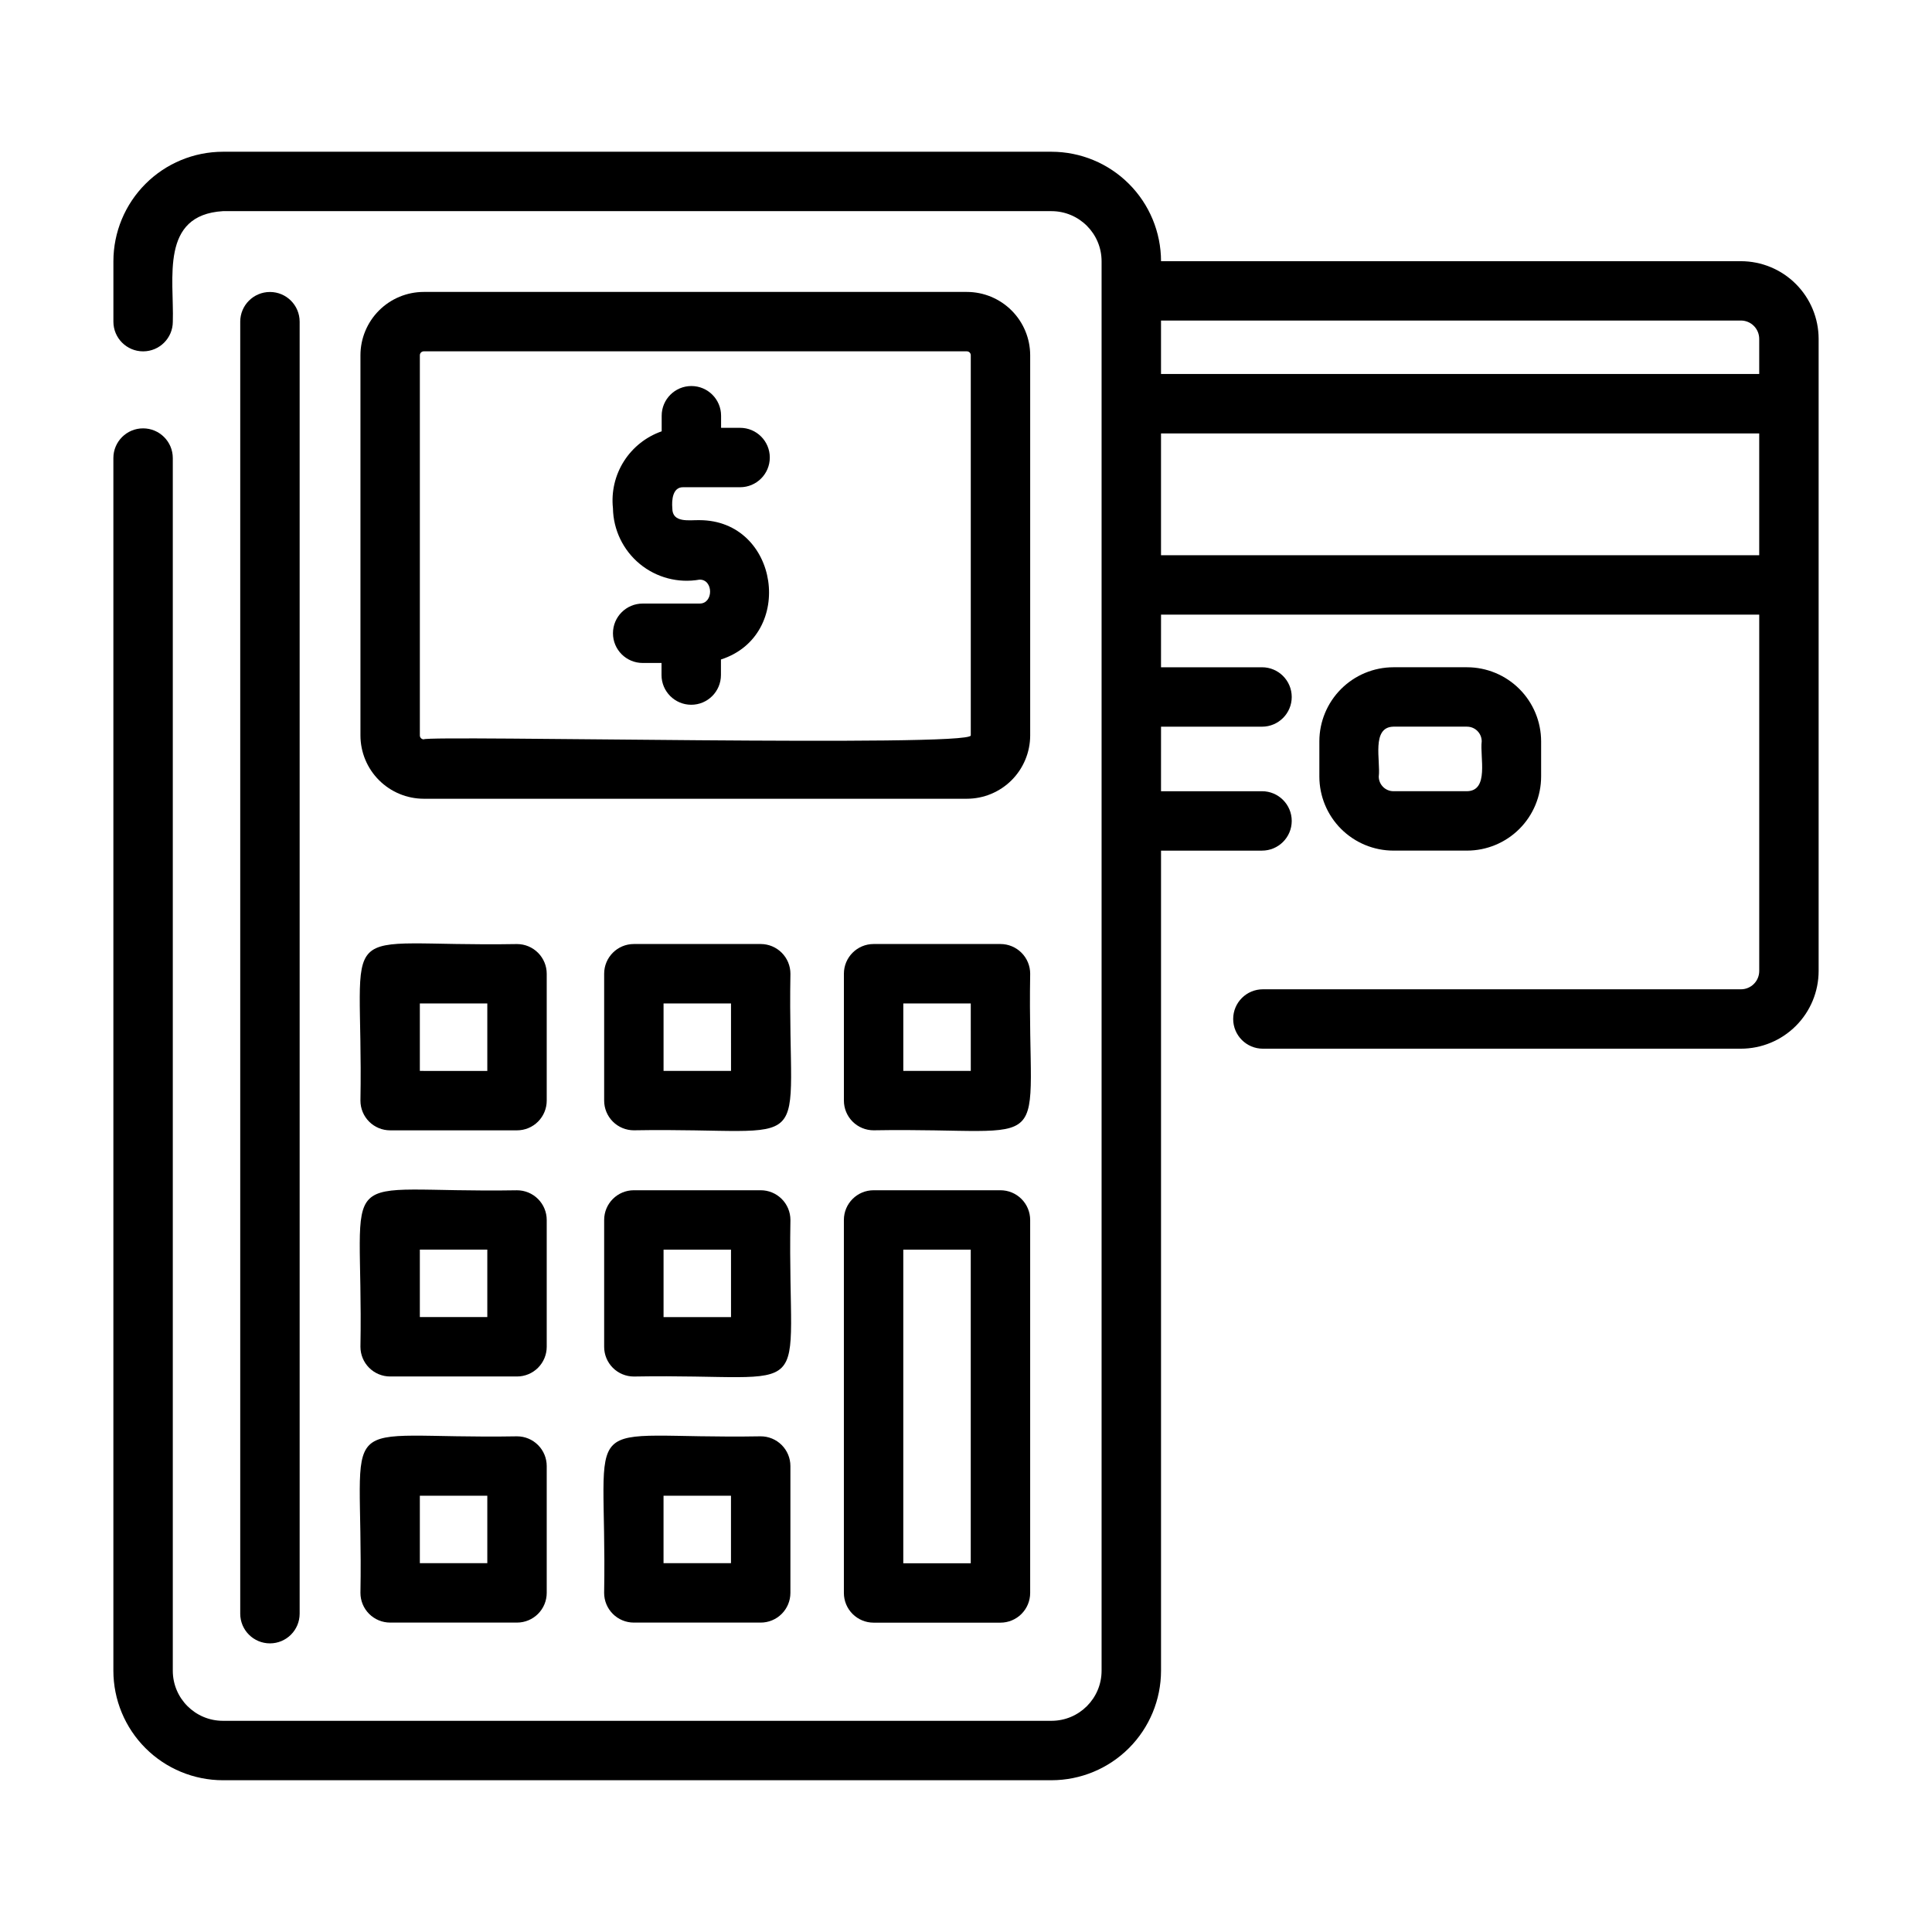
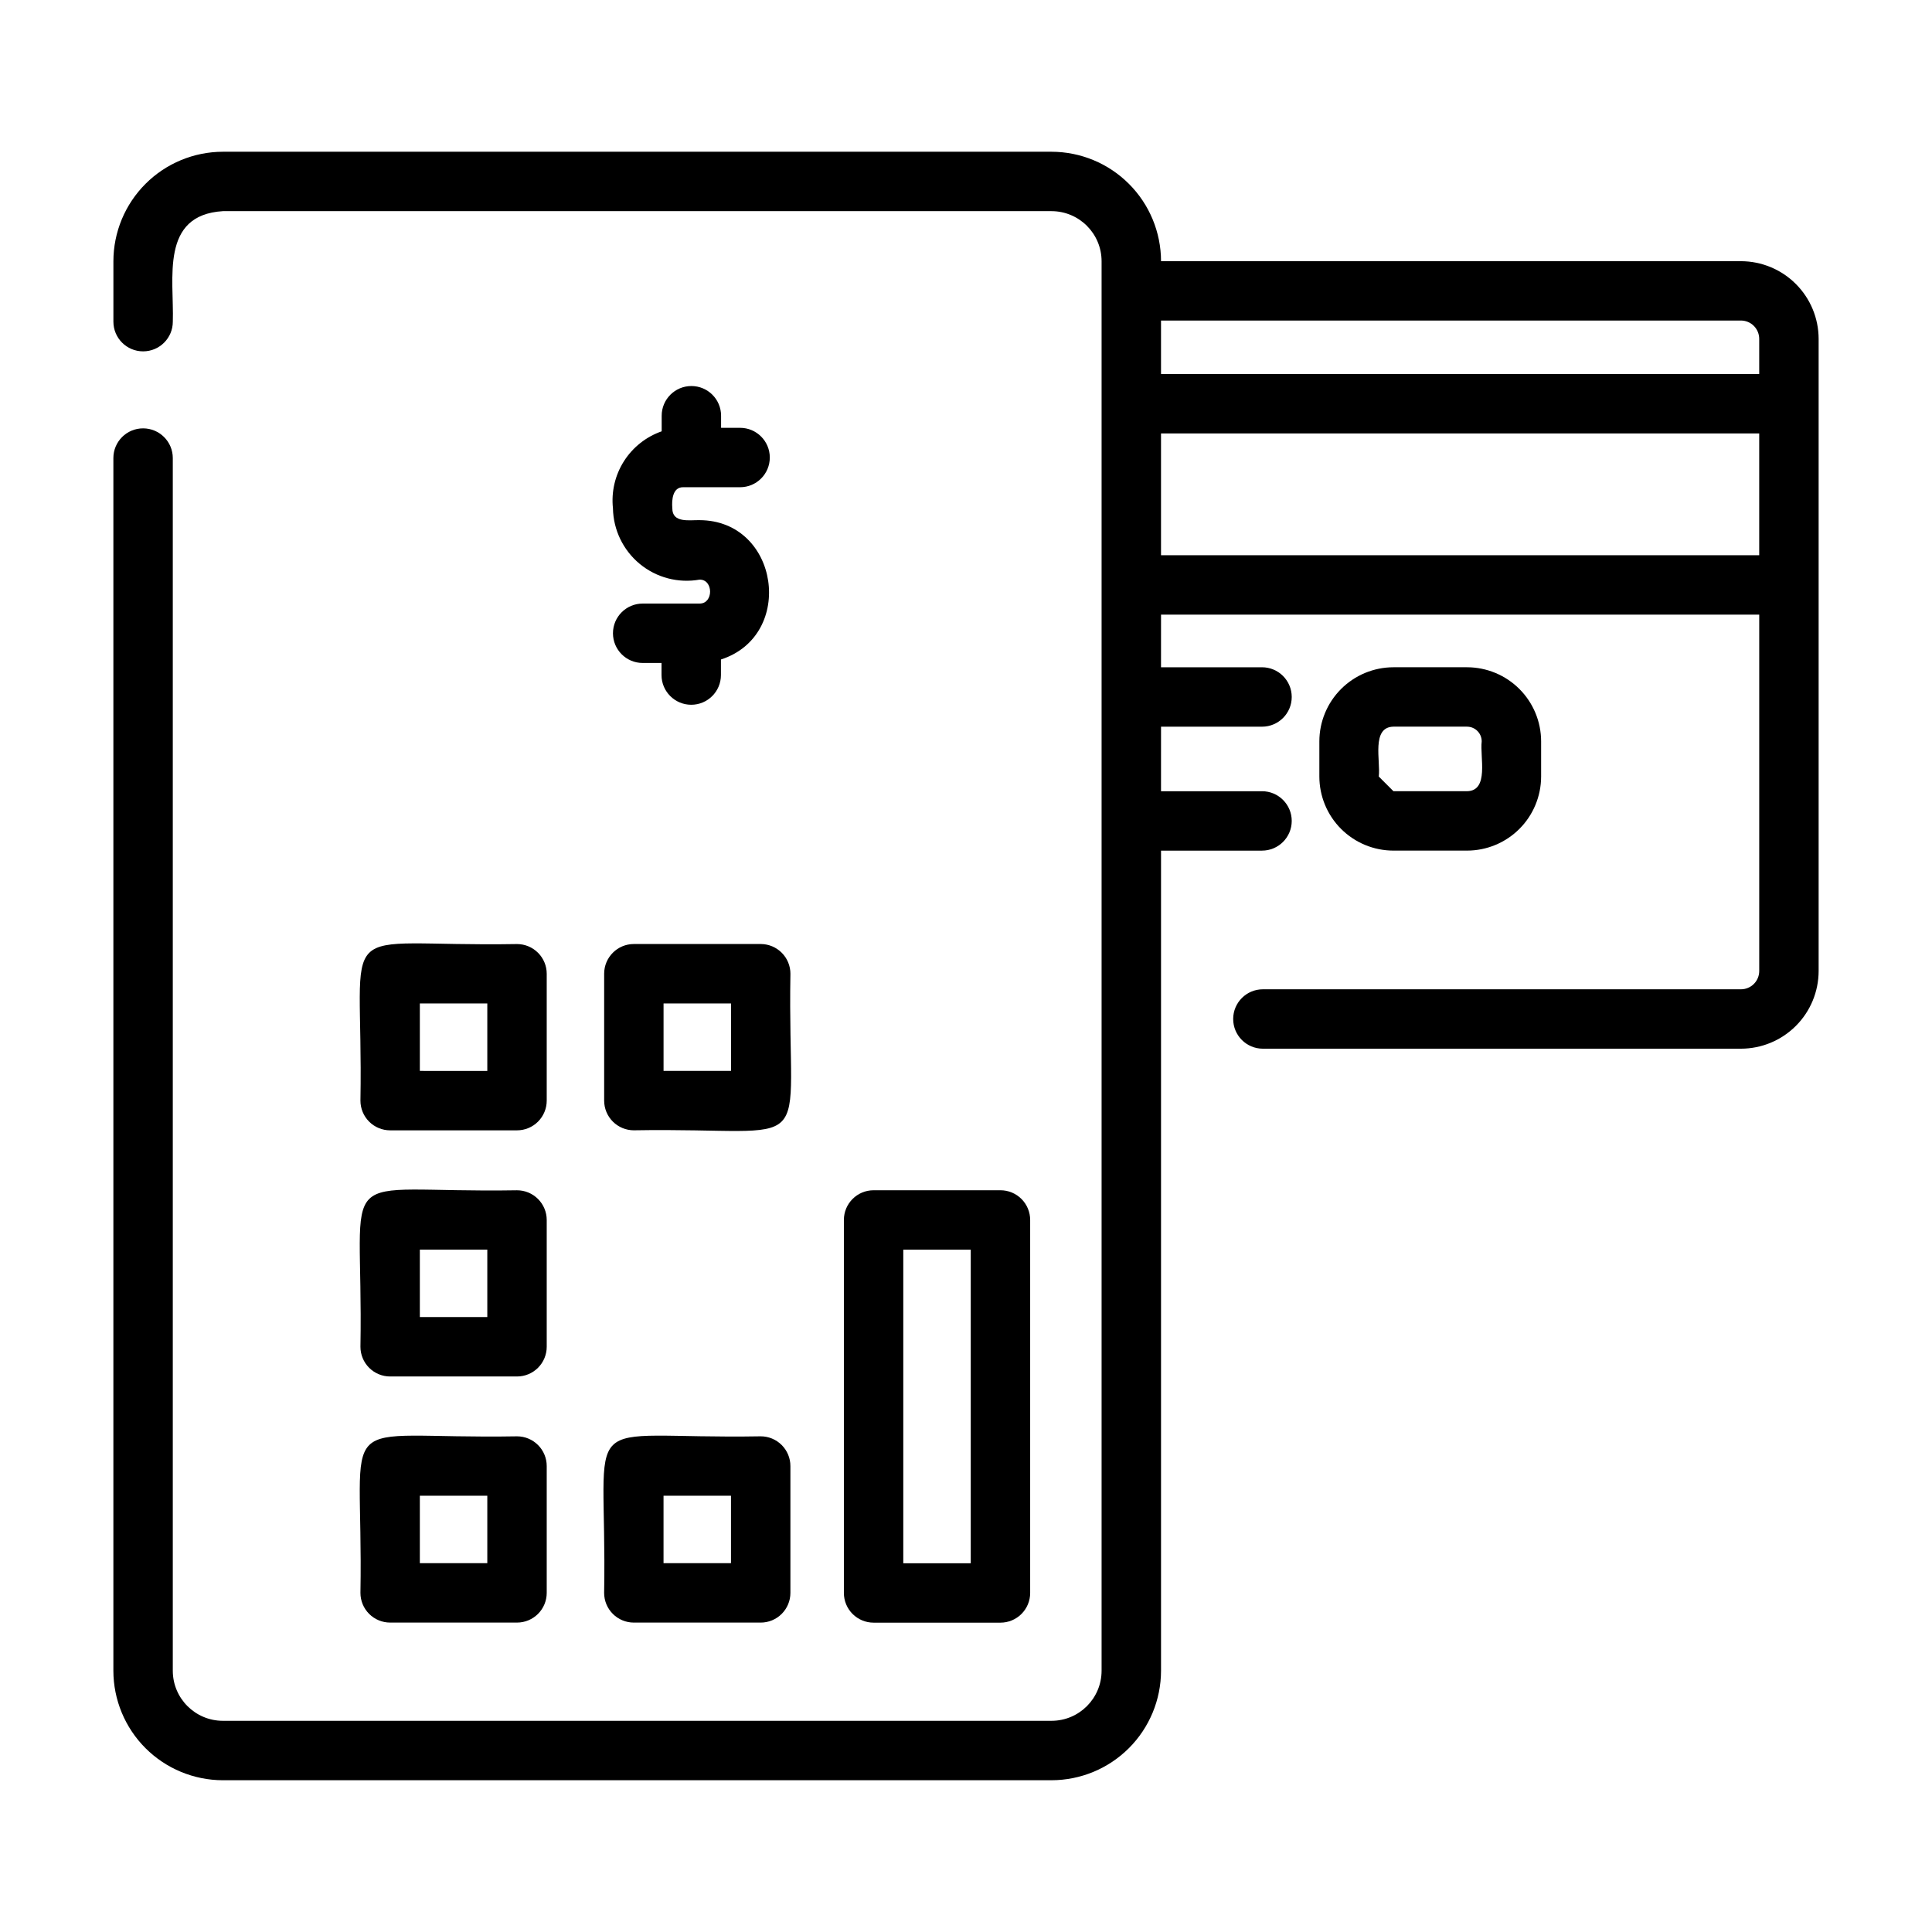
<svg xmlns="http://www.w3.org/2000/svg" fill="#000000" width="800px" height="800px" version="1.1" viewBox="144 144 512 512">
  <g>
-     <path d="m532.78 369.42c5.203-0.004 10.195-2.074 13.875-5.754 3.68-3.68 5.75-8.672 5.758-13.879v-9.324c-0.008-5.203-2.078-10.195-5.758-13.875-3.68-3.68-8.672-5.75-13.875-5.758h-19.504c-5.207 0.008-10.195 2.078-13.875 5.758-3.68 3.68-5.754 8.672-5.758 13.875v9.324c0.004 5.207 2.074 10.199 5.754 13.879 3.684 3.68 8.672 5.75 13.879 5.754zm-23.391-19.633c0.508-4.16-2.031-13.117 3.891-13.215h19.504l-0.004 0.004c2.144 0 3.887 1.742 3.887 3.887-0.508 4.16 2.027 13.117-3.891 13.215h-19.5c-2.148-0.004-3.887-1.742-3.891-3.891z" />
+     <path d="m532.78 369.42c5.203-0.004 10.195-2.074 13.875-5.754 3.68-3.68 5.75-8.672 5.758-13.879v-9.324c-0.008-5.203-2.078-10.195-5.758-13.875-3.68-3.68-8.672-5.75-13.875-5.758h-19.504c-5.207 0.008-10.195 2.078-13.875 5.758-3.68 3.68-5.754 8.672-5.758 13.875v9.324c0.004 5.207 2.074 10.199 5.754 13.879 3.684 3.68 8.672 5.75 13.879 5.754zm-23.391-19.633c0.508-4.16-2.031-13.117 3.891-13.215h19.504l-0.004 0.004c2.144 0 3.887 1.742 3.887 3.887-0.508 4.16 2.027 13.117-3.891 13.215h-19.5z" />
    <path d="m203.07 615.78h219.59c7.695-0.008 15.07-3.066 20.512-8.504 5.441-5.441 8.504-12.816 8.512-20.512v-217.34h26.766-0.004c4.348 0 7.875-3.523 7.875-7.871 0-4.348-3.527-7.871-7.875-7.871h-26.766l0.004-17.102h26.766-0.004c4.348 0 7.875-3.523 7.875-7.871 0-4.348-3.527-7.875-7.875-7.875h-26.766l0.004-13.945h158.53v94.441c-0.004 2.676-2.172 4.844-4.848 4.844h-126.69c-4.348 0-7.871 3.523-7.871 7.871 0 4.348 3.523 7.871 7.871 7.871h126.69c5.457-0.008 10.691-2.176 14.551-6.035s6.031-9.094 6.039-14.551v-167.52c-0.008-5.461-2.176-10.691-6.039-14.551-3.859-3.863-9.09-6.031-14.551-6.039h-153.68c-0.012-7.691-3.074-15.066-8.516-20.5-5.441-5.438-12.812-8.496-20.508-8.504h-219.59c-7.691 0.008-15.07 3.066-20.508 8.508-5.441 5.438-8.504 12.812-8.512 20.508v16.012c0 4.348 3.523 7.871 7.871 7.871 4.348 0 7.875-3.523 7.875-7.871 0.367-11.363-3.453-28.27 13.277-29.285h219.58c7.332 0.008 13.273 5.945 13.277 13.273v373.53c-0.004 7.328-5.945 13.27-13.277 13.273h-219.59c-7.328-0.008-13.266-5.945-13.273-13.273v-321.37c0-4.348-3.527-7.871-7.875-7.871-4.348 0-7.871 3.523-7.871 7.871v321.38c0.012 7.695 3.07 15.07 8.512 20.508s12.816 8.496 20.508 8.504zm248.61-324.64v-32.273h158.53v32.273zm158.53-57.336v9.309h-158.53v-14.168h153.68c1.289 0 2.523 0.512 3.43 1.426 0.91 0.91 1.418 2.144 1.418 3.434z" />
-     <path d="m417.01 238.14c-0.008-4.445-1.777-8.711-4.922-11.855-3.144-3.144-7.406-4.914-11.855-4.918h-143.94c-4.445 0.004-8.707 1.773-11.852 4.918-3.144 3.148-4.914 7.41-4.918 11.855v100.76c0.004 4.449 1.773 8.711 4.918 11.855s7.406 4.914 11.852 4.922h143.94c4.449-0.004 8.711-1.773 11.855-4.918 3.144-3.148 4.914-7.41 4.922-11.859zm-15.742 100.76c-0.102 3.148-143.7-0.098-144.97 1.031h-0.004c-0.27 0-0.535-0.105-0.727-0.301-0.191-0.195-0.301-0.457-0.301-0.73v-100.76c0-0.273 0.109-0.535 0.301-0.727 0.191-0.195 0.457-0.305 0.727-0.305h143.94c0.57 0 1.031 0.465 1.031 1.031z" />
    <path d="m239.52 435.68c0 2.086 0.828 4.09 2.305 5.566 1.477 1.477 3.481 2.305 5.566 2.305h33.621c2.09 0 4.09-0.828 5.566-2.305 1.477-1.477 2.309-3.481 2.309-5.566v-33.621c0-2.09-0.832-4.09-2.309-5.566-1.477-1.477-3.477-2.309-5.566-2.309-50.012 0.867-40.617-8.473-41.492 41.496zm15.742-25.75h17.879v17.879l-17.879-0.004z" />
    <path d="m353.47 402.05c0-2.09-0.832-4.09-2.309-5.566-1.477-1.477-3.477-2.309-5.566-2.309h-33.617c-4.348 0-7.871 3.527-7.871 7.875v33.621c0 2.086 0.828 4.09 2.305 5.566 1.477 1.477 3.481 2.305 5.566 2.305 50.008-0.863 40.617 8.473 41.492-41.492zm-15.742 25.75-17.879-0.004v-17.875h17.875z" />
-     <path d="m417.01 402.05c0-2.09-0.832-4.09-2.309-5.566-1.477-1.477-3.477-2.309-5.566-2.309h-33.621c-4.348 0-7.871 3.527-7.871 7.875v33.621c0 2.086 0.828 4.09 2.305 5.566 1.477 1.477 3.481 2.305 5.566 2.305 50.012-0.863 40.625 8.473 41.496-41.492zm-15.742 25.75-17.883-0.004v-17.875h17.879z" />
    <path d="m239.52 500.91c0 2.086 0.828 4.09 2.305 5.566 1.477 1.477 3.481 2.305 5.566 2.305h33.621c2.09 0 4.09-0.828 5.566-2.305 1.477-1.477 2.309-3.481 2.309-5.566v-33.602c0-2.09-0.832-4.09-2.309-5.566-1.477-1.477-3.477-2.305-5.566-2.305-50.012 0.84-40.617-8.496-41.492 41.473zm15.742-25.75h17.879v17.879h-17.879z" />
-     <path d="m353.47 467.3c0-2.09-0.832-4.09-2.309-5.566-1.477-1.477-3.477-2.305-5.566-2.305h-33.617c-4.348 0-7.871 3.523-7.871 7.871v33.621c0 2.086 0.828 4.09 2.305 5.566 1.477 1.477 3.481 2.305 5.566 2.305 50.008-0.883 40.617 8.457 41.492-41.492zm-15.742 25.75h-17.879v-17.879h17.875z" />
    <path d="m239.52 566.13c0 2.09 0.828 4.09 2.305 5.566 1.477 1.477 3.481 2.305 5.566 2.305h33.621c2.09 0 4.09-0.828 5.566-2.305 1.477-1.477 2.309-3.477 2.309-5.566v-33.617c0-2.086-0.832-4.09-2.309-5.566-1.477-1.477-3.477-2.305-5.566-2.305-50.012 0.863-40.617-8.477-41.492 41.488zm15.742-25.746h17.879v17.875h-17.879z" />
    <path d="m345.59 524.64c-49.988 0.863-40.617-8.473-41.488 41.492 0 2.09 0.828 4.09 2.305 5.566 1.477 1.477 3.481 2.305 5.566 2.305h33.617c2.09 0 4.09-0.828 5.566-2.305 1.477-1.477 2.309-3.477 2.309-5.566v-33.621c0-2.086-0.832-4.09-2.309-5.566-1.477-1.477-3.477-2.305-5.566-2.305zm-7.871 33.617h-17.875v-17.875h17.875z" />
    <path d="m409.13 459.43h-33.621c-4.348 0-7.871 3.523-7.871 7.871v98.848c0 2.09 0.828 4.09 2.305 5.566 1.477 1.477 3.481 2.305 5.566 2.305h33.621c2.09 0 4.09-0.828 5.566-2.305 1.477-1.477 2.309-3.477 2.309-5.566v-98.848c0-2.09-0.832-4.09-2.309-5.566-1.477-1.477-3.477-2.305-5.566-2.305zm-7.871 98.848h-17.879v-83.105h17.879z" />
-     <path d="m223.41 571.64v-342.39c0-4.348-3.523-7.871-7.871-7.871-4.348 0-7.875 3.523-7.875 7.871v342.39c0 4.348 3.527 7.871 7.875 7.871 4.348 0 7.871-3.523 7.871-7.871z" />
    <path d="m325.06 273.12h15.074c4.348 0 7.871-3.523 7.871-7.871s-3.523-7.871-7.871-7.871h-5.039v-3.203c0-4.348-3.523-7.871-7.871-7.871s-7.871 3.523-7.871 7.871v4.129c-4.141 1.445-7.668 4.242-10.016 7.945-2.344 3.703-3.367 8.09-2.898 12.449 0.098 5.719 2.695 11.109 7.109 14.75 4.418 3.637 10.207 5.16 15.84 4.16 3.719-0.062 3.731 6.398 0 6.34h-15.074v0.004c-4.348 0-7.871 3.523-7.871 7.871 0 4.348 3.523 7.871 7.871 7.871h4.996v3.199c0 4.348 3.527 7.875 7.875 7.875s7.871-3.527 7.871-7.875v-4.121c19.82-6.375 15.461-36.875-5.68-36.926-2.562-0.07-7.231 0.859-7.203-3.148-0.191-2.188 0.078-5.637 2.887-5.578z" />
  </g>
</svg>